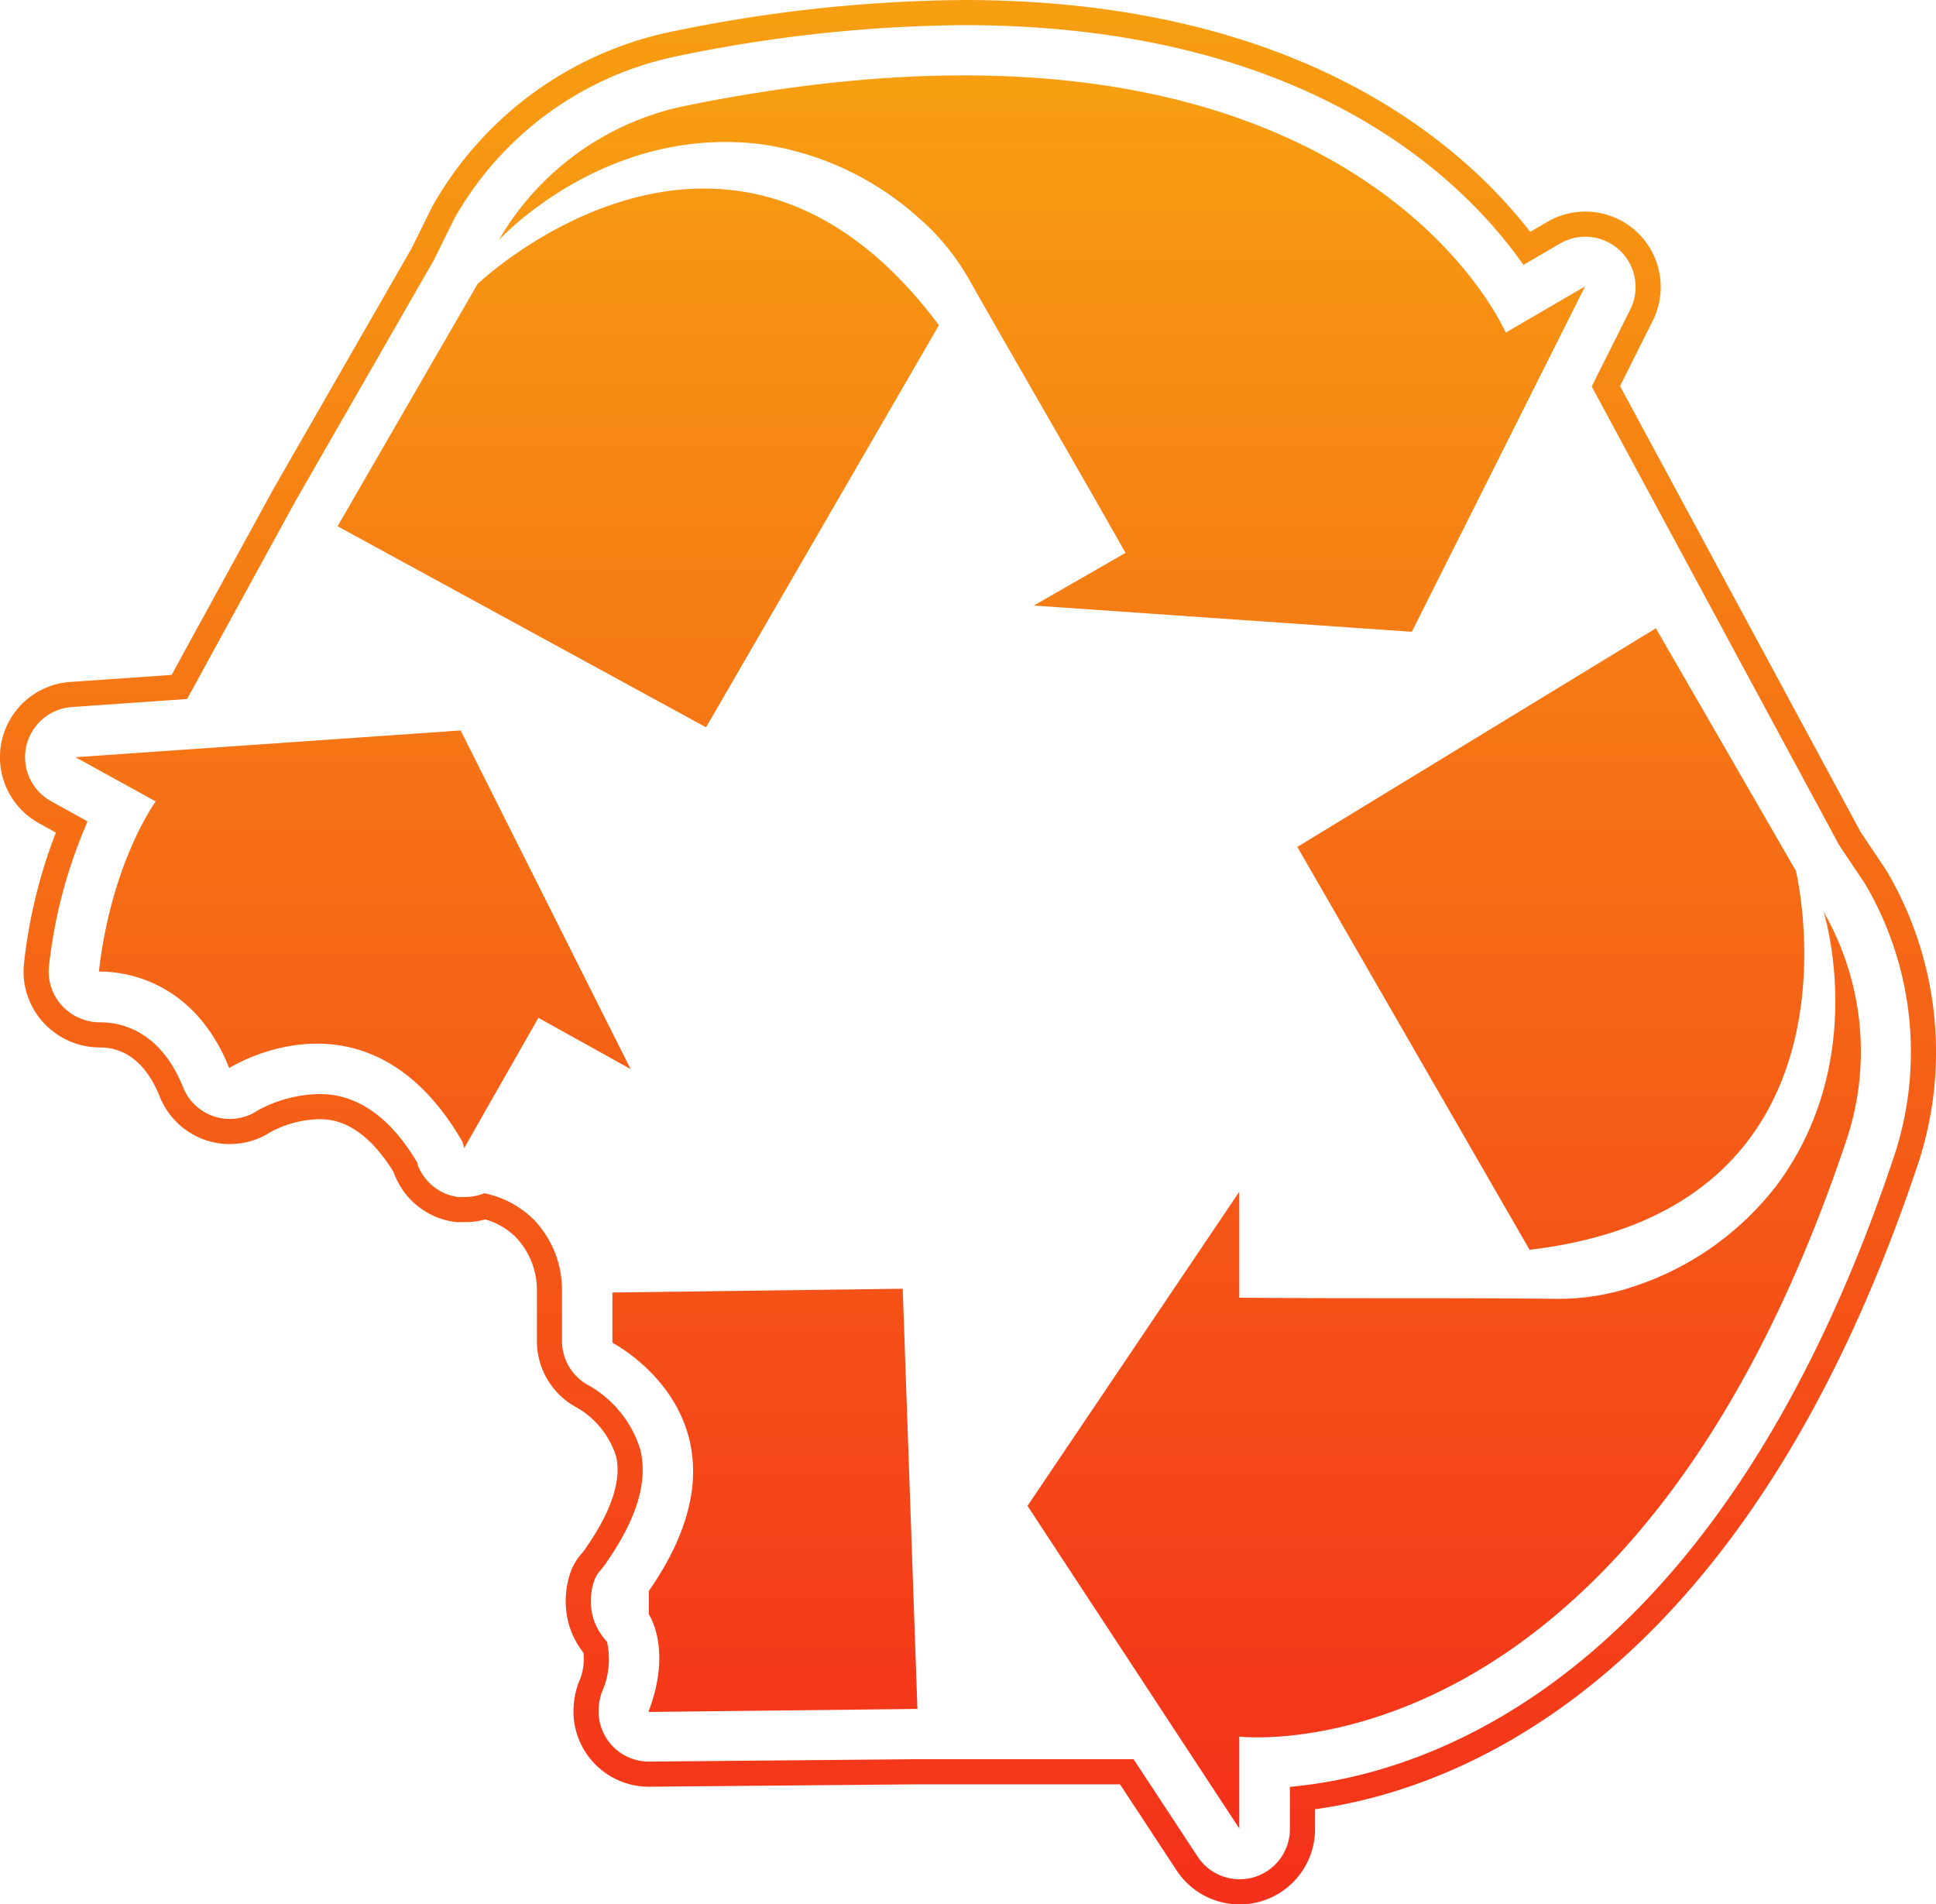
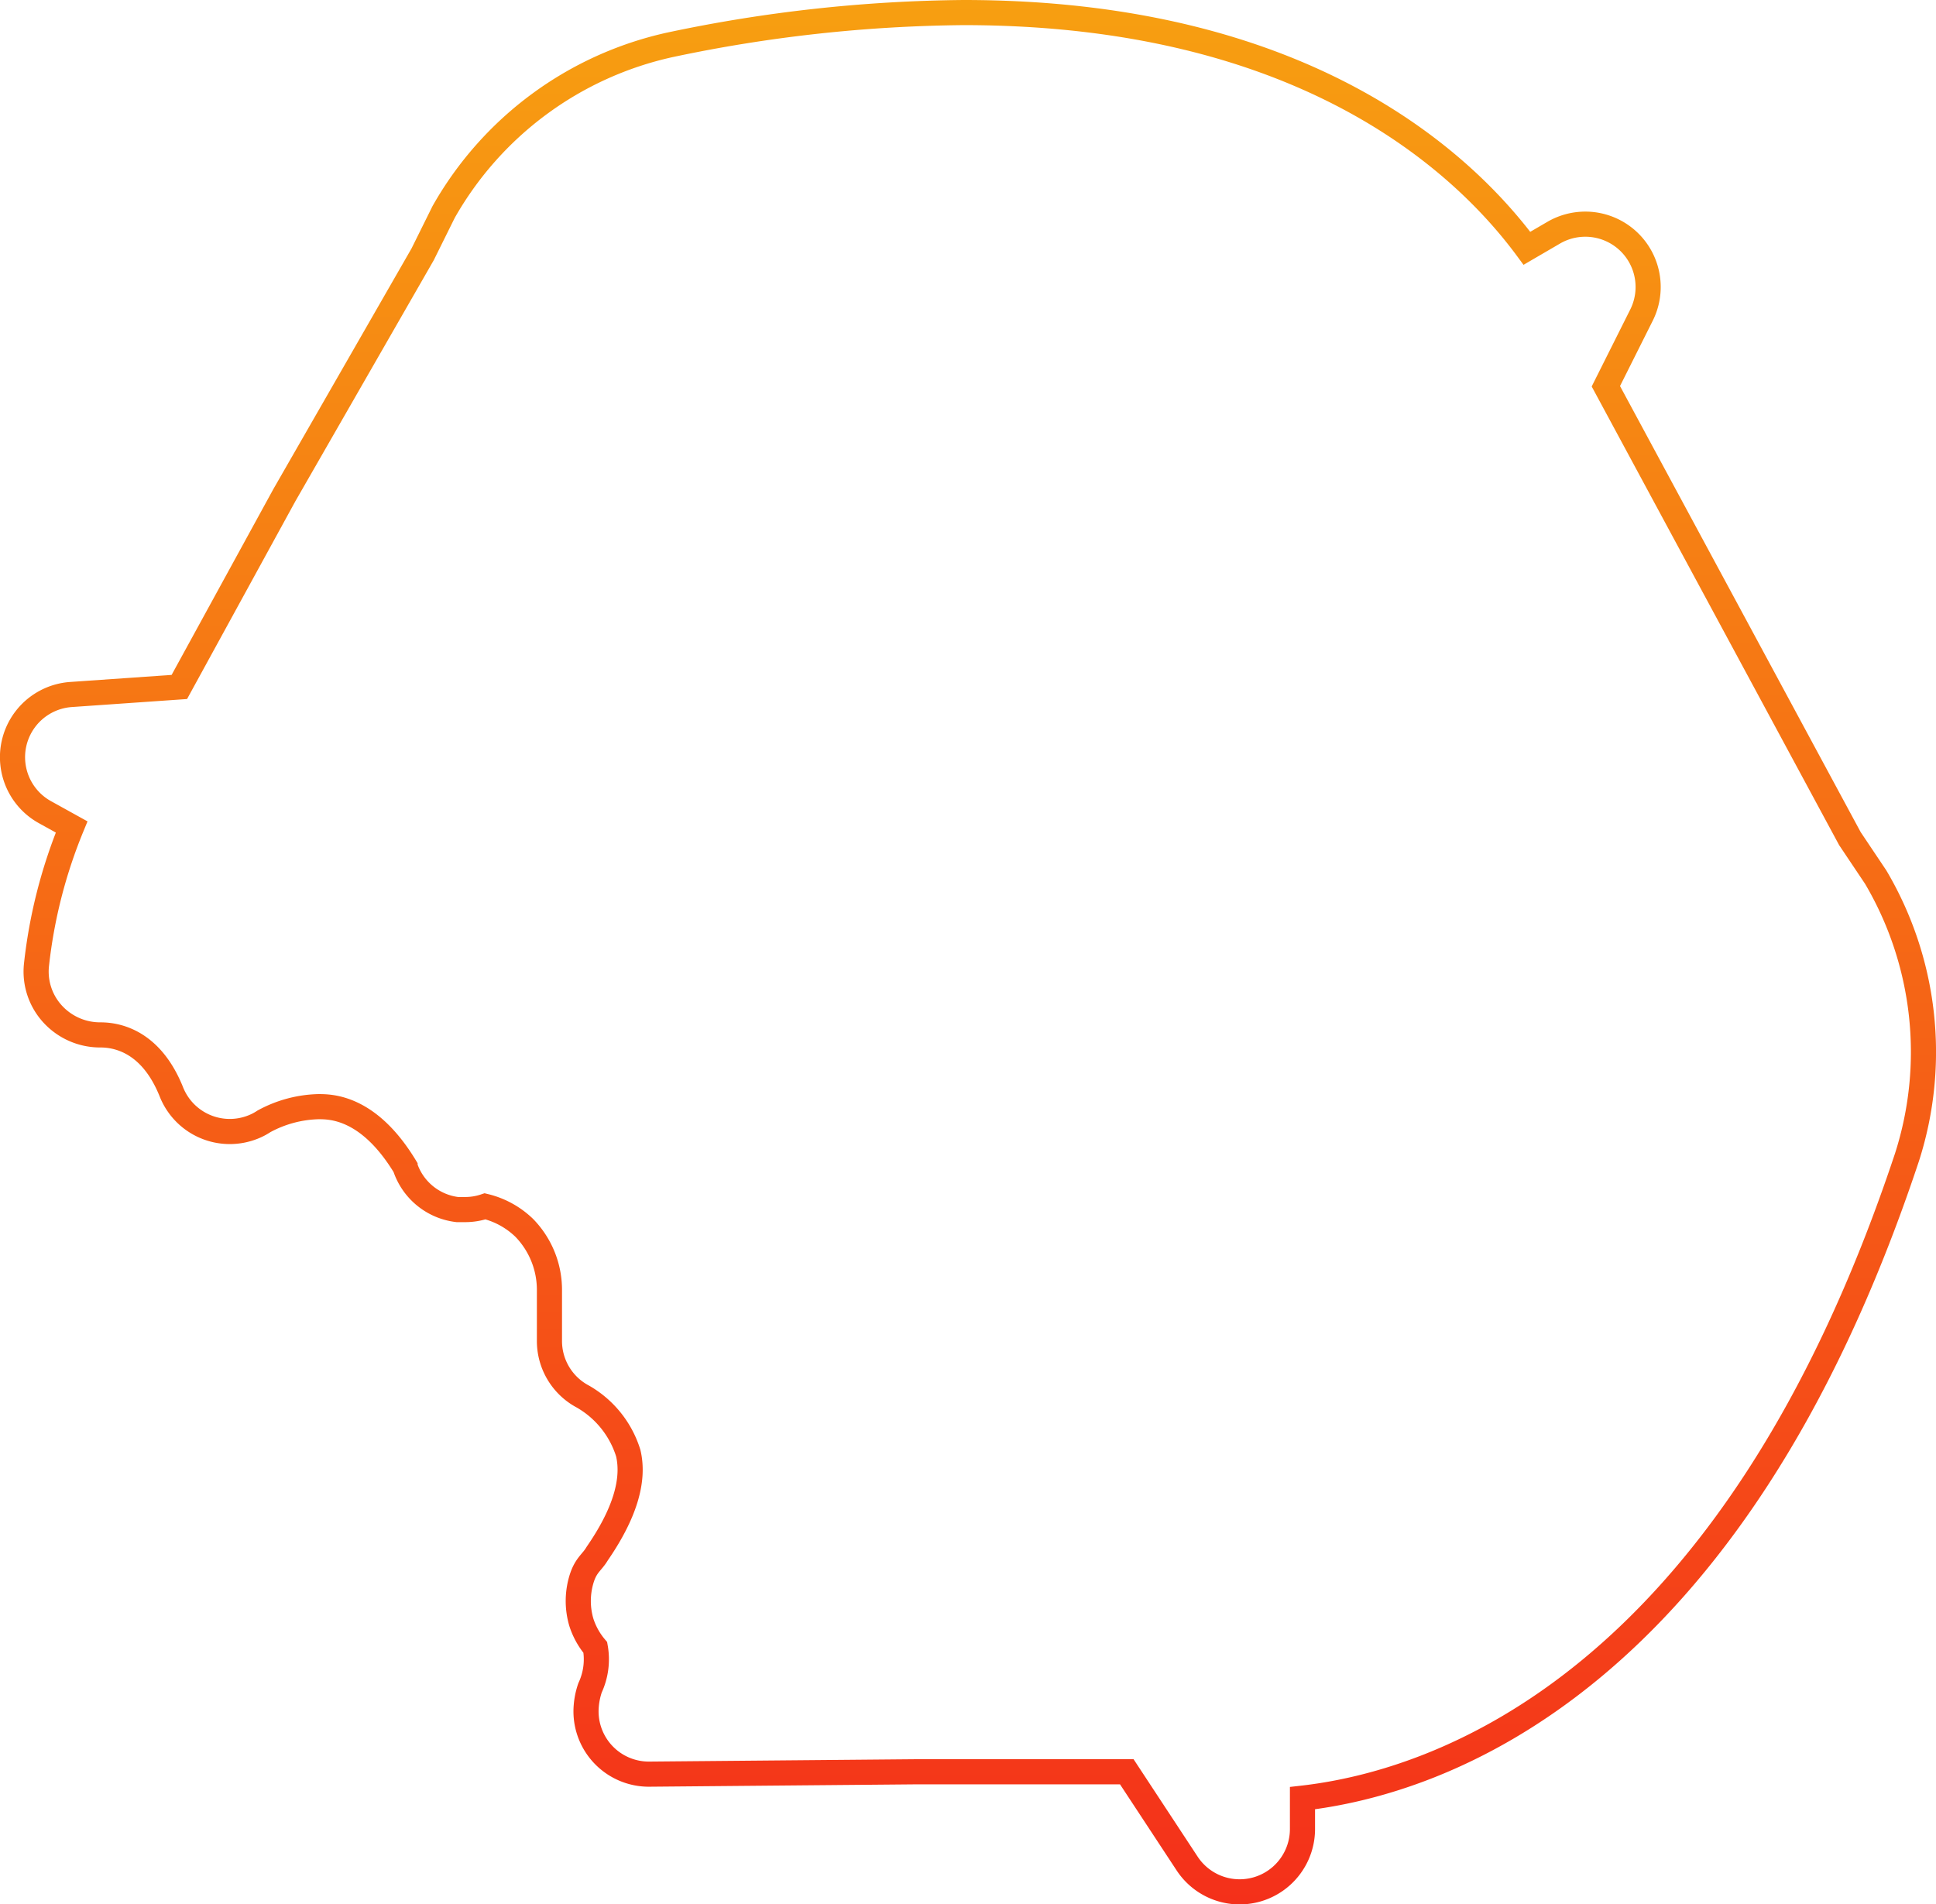
<svg xmlns="http://www.w3.org/2000/svg" xmlns:xlink="http://www.w3.org/1999/xlink" viewBox="0 0 154.05 151.55">
  <defs>
    <style>.cls-1{fill:none;stroke-miterlimit:10;stroke-width:2px;stroke:url(#linear-gradient);}.cls-2{fill:url(#linear-gradient-2);}</style>
    <linearGradient id="linear-gradient" x1="77.03" x2="77.03" y2="151.55" gradientUnits="userSpaceOnUse">
      <stop offset="0" stop-color="#f79f11" />
      <stop offset="1" stop-color="#f4301a" />
    </linearGradient>
    <linearGradient id="linear-gradient-2" x1="77.04" y1="6" x2="77.04" y2="145.51" xlink:href="#linear-gradient" />
  </defs>
  <g id="Layer_2" data-name="Layer 2">
    <g id="Layer_1-2" data-name="Layer 1">
      <g id="Layer_2-2" data-name="Layer 2">
        <g id="Layer_1-2-2" data-name="Layer 1-2">
          <path class="cls-1" d="M46.32,125.52a6,6,0,0,0-.06,3.59,5.87,5.87,0,0,0,1.11,2,5.37,5.37,0,0,1-.42,3.21,5.92,5.92,0,0,0-.32,1.87,5,5,0,0,0,5,5L73,141H89.66l4.8,7.3a5,5,0,0,0,9.18-2.77V143.1c10.82-1.23,34.14-9,48.1-51a27.39,27.39,0,0,0-2.49-22.3l-2.05-3.06-19.42-36,2.83-5.65a5,5,0,0,0-7-6.56l-2.11,1.23C116.39,12.84,103.68,1,76.67,1A117.05,117.05,0,0,0,53.3,3.57a27.48,27.48,0,0,0-18,13.3l-1.67,3.37-11,19.16L14.27,54.67l-8.62.6a5,5,0,0,0-2.08,9.36L5.7,65.81a40.26,40.26,0,0,0-2.8,11A5,5,0,0,0,4.19,80.7,5.12,5.12,0,0,0,8,82.36c1.43,0,4.06.59,5.64,4.54a5,5,0,0,0,6.5,2.79,4.69,4.69,0,0,0,.86-.45,9.54,9.54,0,0,1,4.33-1.17c1,0,4,0,6.9,4.78h0a5,5,0,0,0,4.16,3.41H37A4.92,4.92,0,0,0,38.6,96a6.77,6.77,0,0,1,3.12,1.72,7.08,7.08,0,0,1,2,5v4a5,5,0,0,0,2.66,4.42,7.88,7.88,0,0,1,3.61,4.5c.52,2.19-.31,4.87-2.47,8C47.13,124.31,46.66,124.52,46.32,125.52Z" />
-           <path class="cls-2" d="M74.71,25.88l-18.53,32-29.32-16L38,22.6S58,3.5,74.71,25.88ZM147,90.5c-17.14,51.5-48.39,47.7-48.39,47.7v7.31L81.76,119.84l16.85-25v8.43c8.53.08,16.53,0,25,.09a18.8,18.8,0,0,0,6.45-1,23.63,23.63,0,0,0,11.29-8c7.07-9.48,4.15-20.44,3.77-21.77A22.28,22.28,0,0,1,147,90.5ZM89.56,44c-4.2-7.43-8.24-14.34-12.4-21.67A18.66,18.66,0,0,0,73,17.25a23.68,23.68,0,0,0-12.57-5.79c-11.74-1.38-19.77,6.63-20.73,7.63A22.34,22.34,0,0,1,54.31,8.47c53.2-10.94,65.5,18,65.5,18l6.32-3.68L112.34,50.28,82.26,48.19Zm13.67,23.4L131.76,50,142.9,69.3s6.52,26.9-21.19,30.16Zm-31.4,35.16L73,136l-21.37.24v-.1c1.87-4.94,0-7.66,0-7.66v-1.87c9.36-13.45-2.9-19.75-2.9-19.75v-4ZM50.18,85.08,42.84,81c-2,3.52-4,7-5.9,10.37l-.14-.5C29.31,77.89,18.24,85,18.24,85c-2.87-7.18-8.63-7.7-10.37-7.68,1-8.74,4.52-13.54,4.52-13.54L6,60.26l30.65-2.13Z" />
        </g>
      </g>
    </g>
  </g>
</svg>